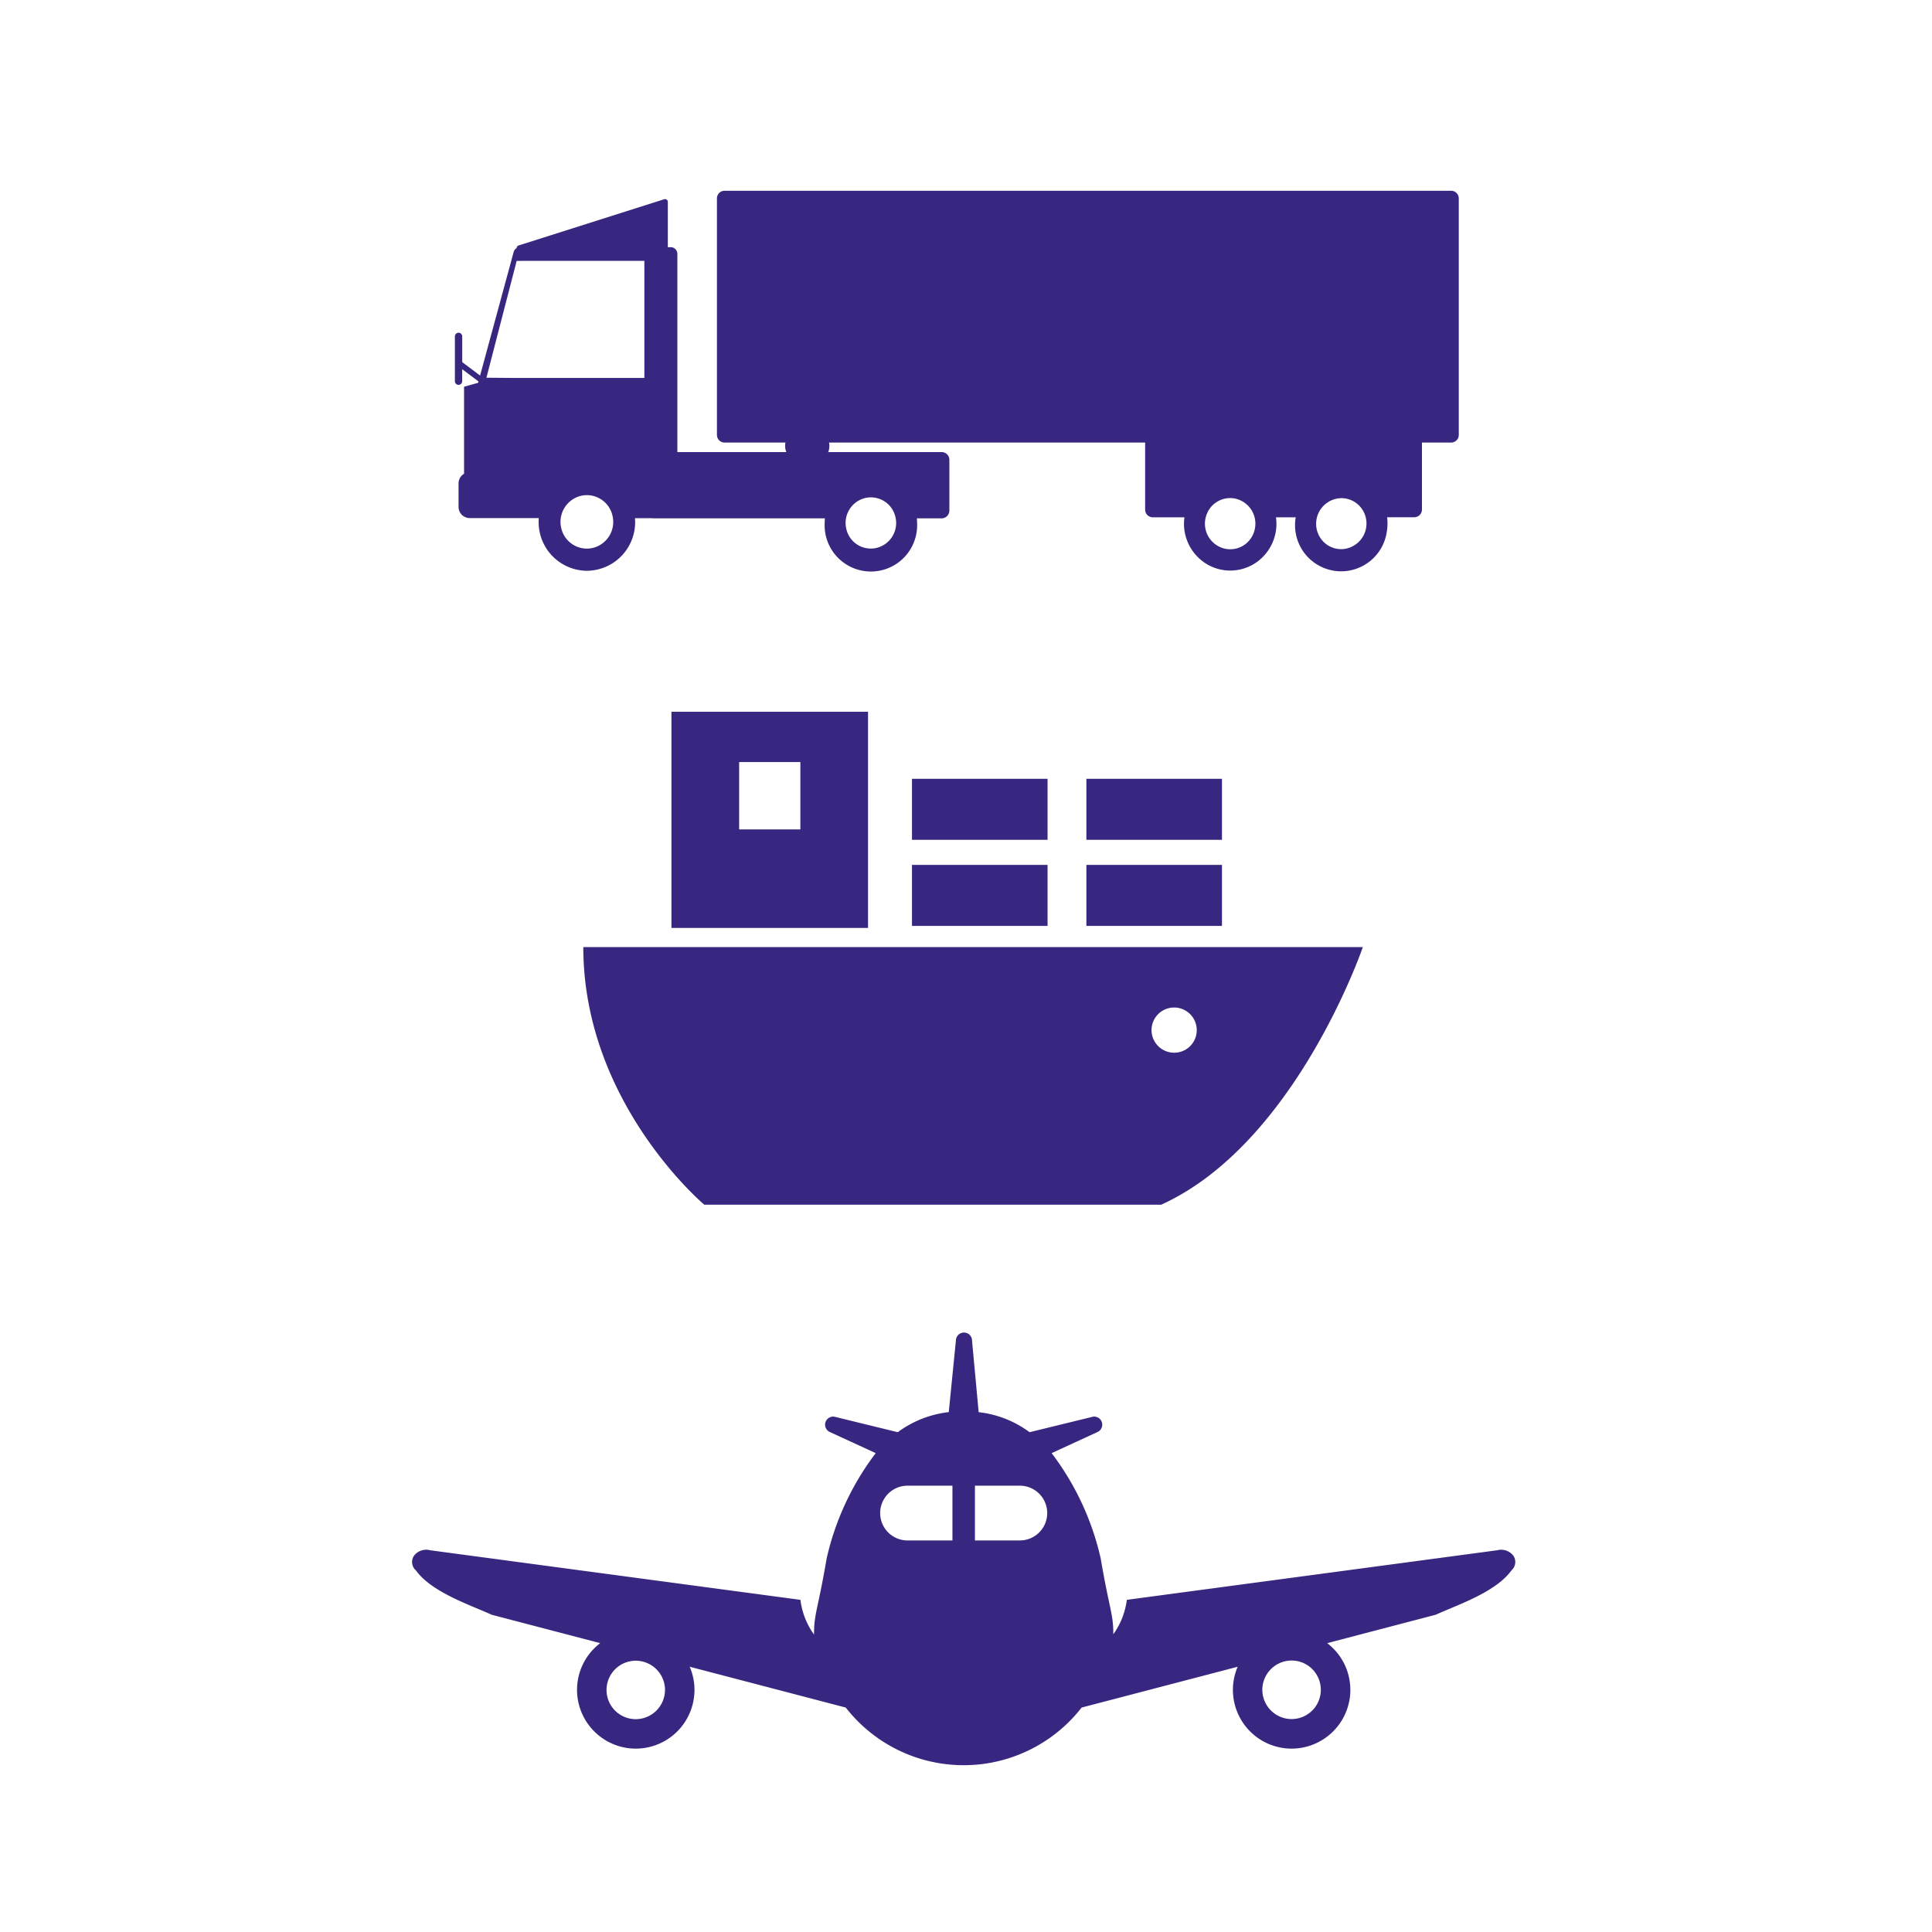
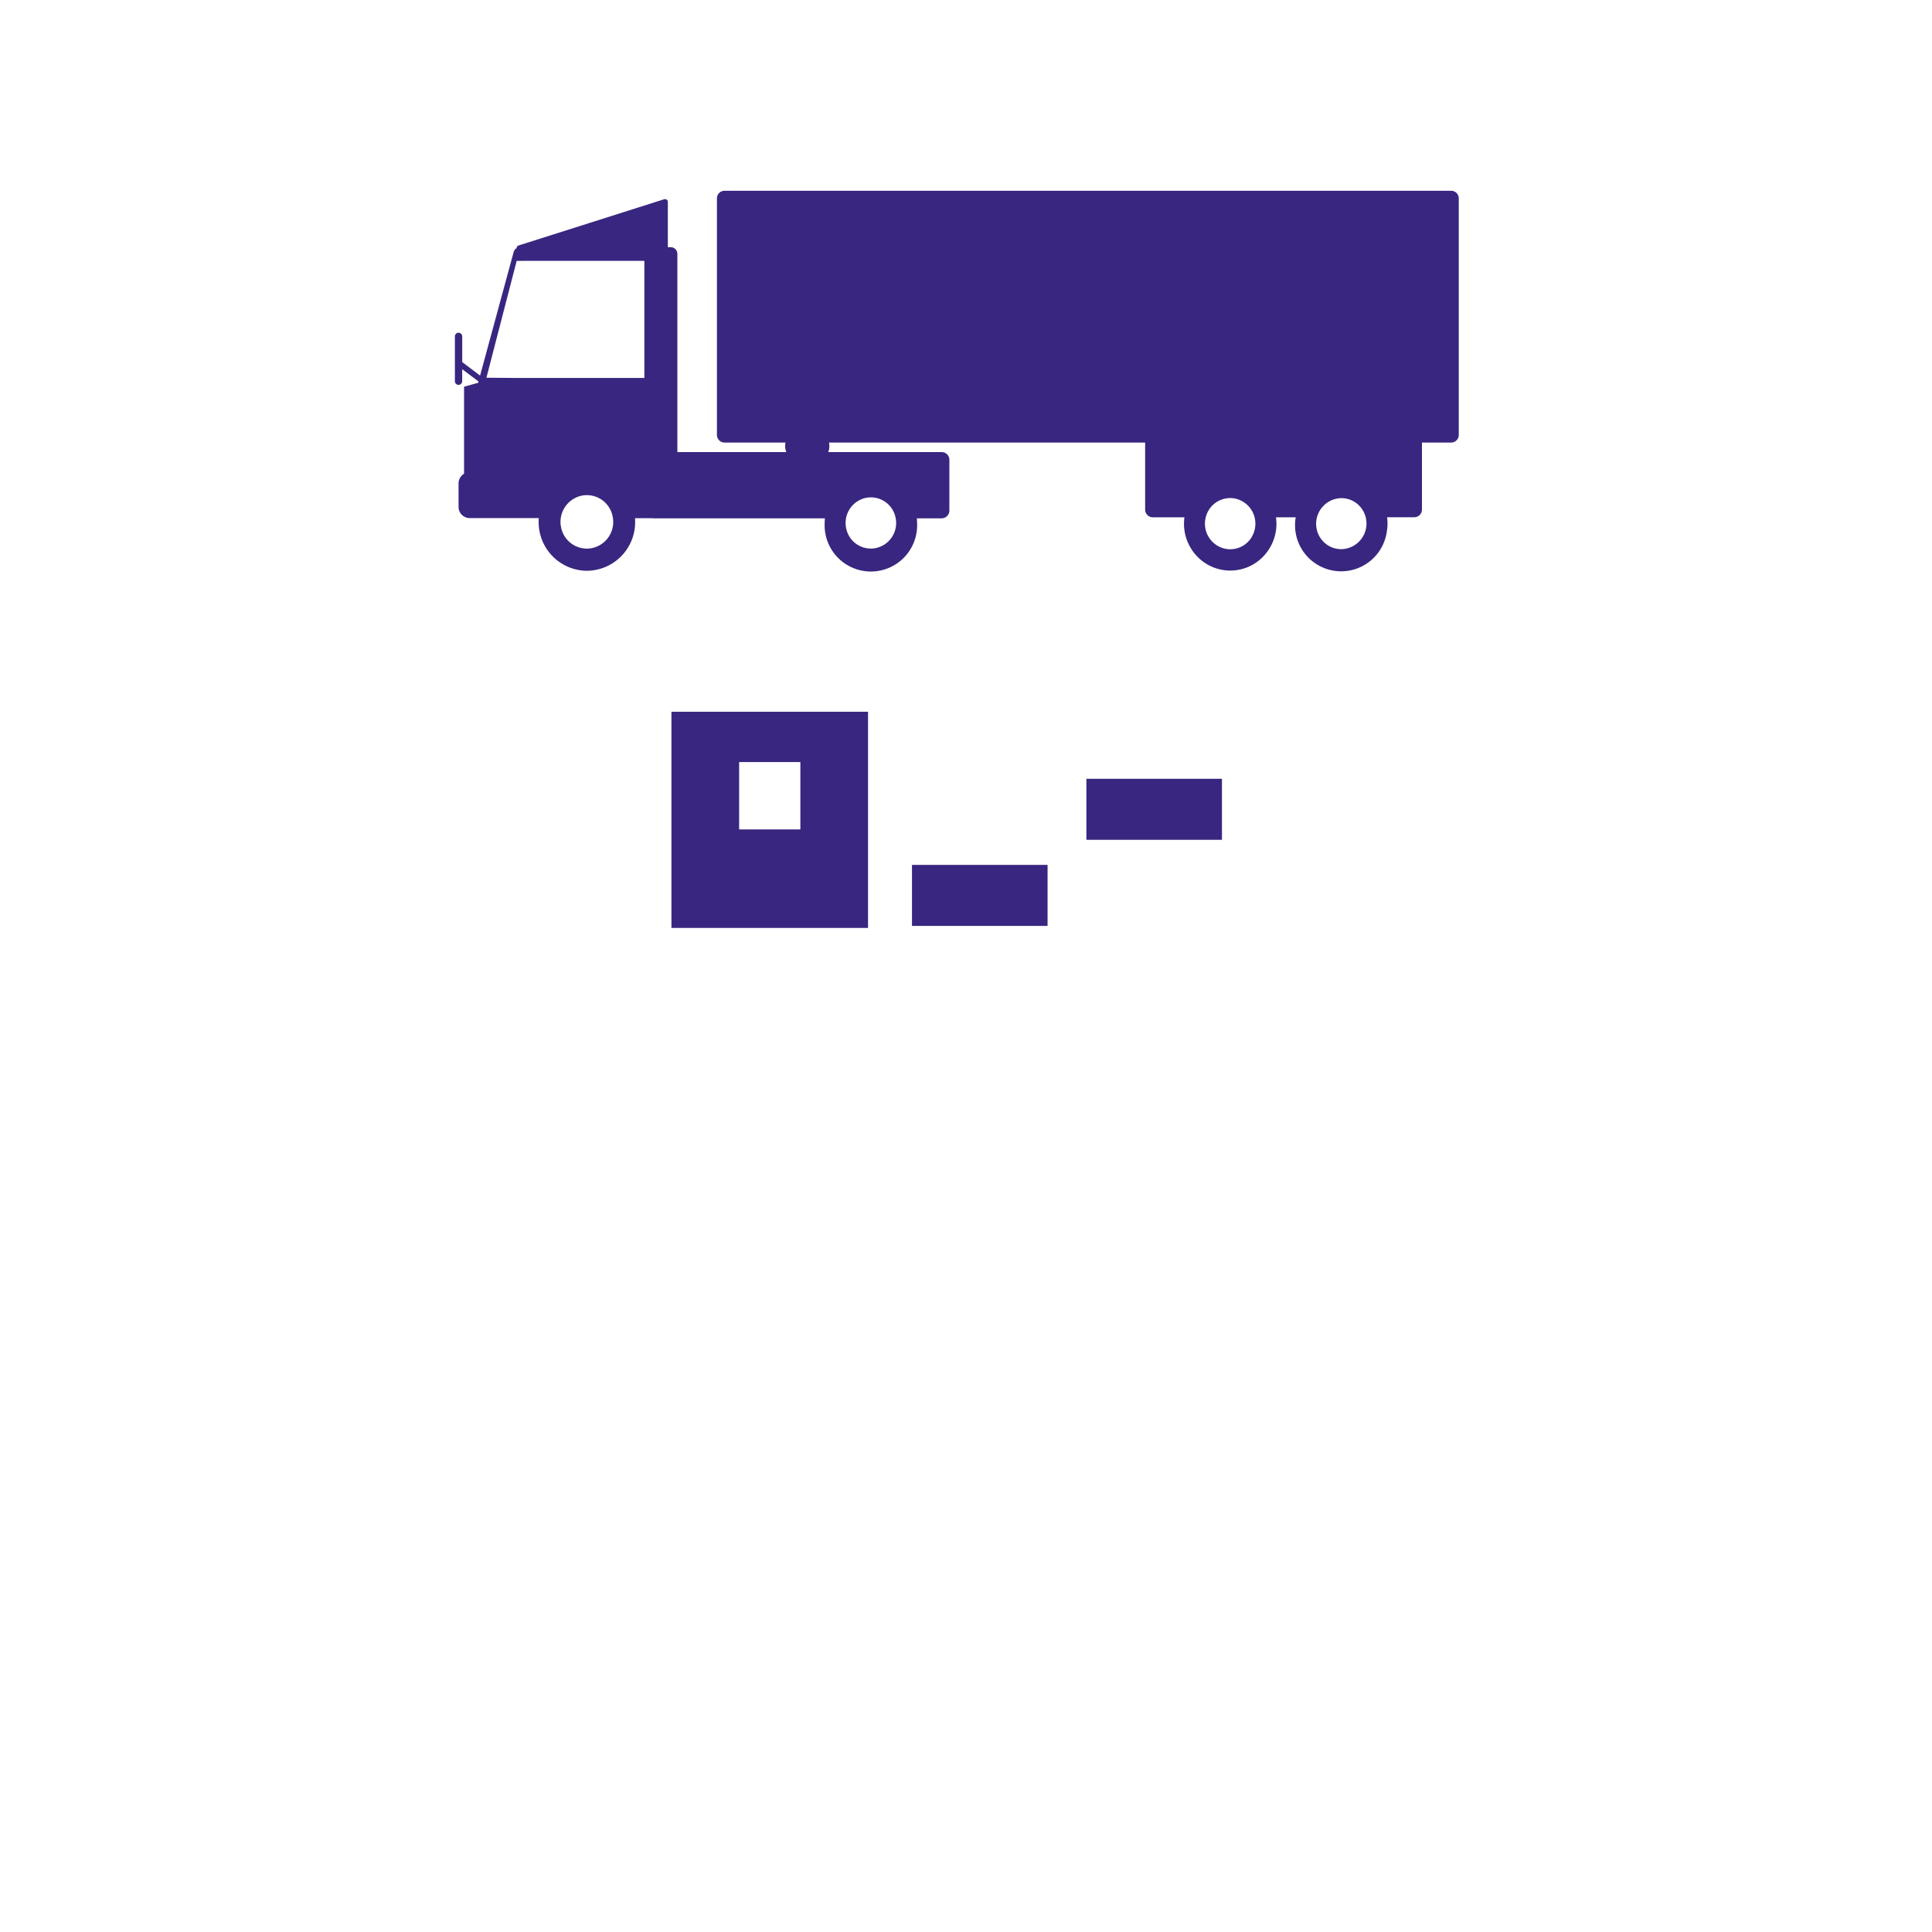
<svg xmlns="http://www.w3.org/2000/svg" width="142" height="142" viewBox="0 0 142 142">
  <g id="グループ_843" data-name="グループ 843" transform="translate(1315.39 -752.61)">
-     <rect id="長方形_72" data-name="長方形 72" width="142" height="142" transform="translate(-1315.39 752.61)" fill="none" />
    <g id="グループ_365" data-name="グループ 365" transform="translate(-1272.517 804.924)">
      <rect id="長方形_48" data-name="長方形 48" width="9.965" height="4.484" transform="translate(24.157 11.255)" fill="#392680" />
-       <rect id="長方形_49" data-name="長方形 49" width="9.965" height="4.484" transform="translate(24.157 4.927)" fill="#392680" />
-       <rect id="長方形_50" data-name="長方形 50" width="9.965" height="4.484" transform="translate(36.975 11.255)" fill="#392680" />
      <rect id="長方形_51" data-name="長方形 51" width="9.965" height="4.484" transform="translate(36.975 4.927)" fill="#392680" />
      <path id="パス_281" data-name="パス 281" d="M606.309,489.321H591.86v15.888h14.449Zm-4.973,8.647h-4.5v-4.95h4.5Z" transform="translate(-585.383 -489.321)" fill="#392680" />
-       <path id="パス_282" data-name="パス 282" d="M534.485,646.253c0,11.459,8.89,18.933,8.89,18.933h33.587c9.878-4.484,14.817-18.933,14.817-18.933Zm43.439,7.763a1.661,1.661,0,1,1,1.647-1.661A1.653,1.653,0,0,1,577.924,654.016Z" transform="translate(-534.485 -628.957)" fill="#392680" />
    </g>
    <g id="グループ_825" data-name="グループ 825" transform="translate(-1285.105 850.553)">
-       <path id="パス_1485" data-name="パス 1485" d="M80.94,16.392A1.137,1.137,0,0,0,79.755,16L52.537,19.643a5.589,5.589,0,0,1-.987,2.522c0-.027.01-.052-.007.007,0-1.544-.277-1.752-.928-5.573a20.142,20.142,0,0,0-3.606-7.738l3.343-1.539a.593.593,0,0,0-.4-1.116L45.388,7.322A7.727,7.727,0,0,0,41.646,5.85L41.159.6A.593.593,0,0,0,39.973.584l-.525,5.263A7.757,7.757,0,0,0,35.7,7.322L31.136,6.206a.593.593,0,0,0-.4,1.116l3.343,1.539A20.145,20.145,0,0,0,30.473,16.6c-.651,3.821-.926,4.029-.928,5.573a.257.257,0,0,1,.01.032l-.01-.01a5.55,5.55,0,0,1-1-2.551L1.335,16a1.134,1.134,0,0,0-1.185.391.819.819,0,0,0,.141,1.094c1.153,1.614,4.068,2.564,5.553,3.252l7.983,2.089c-.084.064-.163.129-.24.2a4.3,4.3,0,0,0-1.43,2.727,4.454,4.454,0,0,0-.03.515,4.32,4.32,0,0,0,3.806,4.281h0l.027,0-.022,0a4.4,4.4,0,0,0,.51.03,4.315,4.315,0,0,0,4.279-3.806,4,4,0,0,0,.032-.512,4.311,4.311,0,0,0-.351-1.7l11.47,3a10.984,10.984,0,0,0,17.335,0l11.47-3a4.311,4.311,0,0,0-.351,1.7,4.025,4.025,0,0,0,.032.512,4.315,4.315,0,0,0,4.281,3.806,4.358,4.358,0,0,0,.507-.03l-.052.007.057-.007a4.325,4.325,0,0,0,3.808-4.281,4.455,4.455,0,0,0-.032-.515,4.3,4.3,0,0,0-1.43-2.727c-.077-.067-.156-.131-.238-.2l7.981-2.089c1.485-.688,4.4-1.638,5.553-3.252A.822.822,0,0,0,80.94,16.392Zm-64.755,12-.027,0,.03,0Zm2.391-1.878v0a2.154,2.154,0,0,1-2.128,1.9,2.3,2.3,0,0,1-.26-.015,2.144,2.144,0,0,1-1.893-2.128,2.27,2.27,0,0,1,.015-.26,2.149,2.149,0,0,1,2.128-1.893,2.182,2.182,0,0,1,.255.015h0a2.154,2.154,0,0,1,1.9,2.131A2.327,2.327,0,0,1,18.575,26.513ZM39.718,15.278h-3.3a2.012,2.012,0,0,1,0-4.024h3.3Zm4.954,0h-3.3V11.254h3.3a2.012,2.012,0,1,1,0,4.024ZM64.9,28.391h0l.057-.007Zm1.354-.71a2.147,2.147,0,0,1-1.356.71,2.292,2.292,0,0,1-.257.015,2.154,2.154,0,0,1-2.131-1.9,2.215,2.215,0,0,1-.015-.255,2.154,2.154,0,0,1,1.9-2.131h0a2.181,2.181,0,0,1,.255-.015A2.144,2.144,0,0,1,66.778,26a2.269,2.269,0,0,1,.015.26A2.142,2.142,0,0,1,66.256,27.681Z" transform="translate(0 0)" fill="#392680" />
      <path id="パス_1486" data-name="パス 1486" d="M186.489,139.827V139.8C186.461,139.711,186.489,139.827,186.489,139.827Z" transform="translate(-156.943 -117.632)" fill="#392680" />
    </g>
    <path id="中マド_10" data-name="中マド 10" d="M9.7,27.93a3.574,3.574,0,0,1-3.544-3.6c0-.109,0-.2.01-.273H1.086a.824.824,0,0,1-.817-.828V21.516A.825.825,0,0,1,.674,20.8V14.4l1.034-.286.028-.1-1.2-.9v.879a.272.272,0,0,1-.27.273A.272.272,0,0,1,0,13.988V10.707a.272.272,0,0,1,.269-.273.272.272,0,0,1,.27.273v1.886l1.313.988,2.464-9.07a.492.492,0,0,1,.225-.3.191.191,0,0,1,.143-.191L15.37.626A.272.272,0,0,1,15.44.615a.2.2,0,0,1,.211.2V4.145h.221a.494.494,0,0,1,.48.506V19.205h8.005a1.269,1.269,0,0,1-.085-.452,1.415,1.415,0,0,1,.024-.248H19.815a.559.559,0,0,1-.555-.562V.562A.559.559,0,0,1,19.815,0H73.229a.559.559,0,0,1,.555.562V17.943a.559.559,0,0,1-.555.562H71.078v4.922a.565.565,0,0,1-.561.568h-2a3.47,3.47,0,0,1-.017,1.02A3.389,3.389,0,1,1,61.8,24H60.35a3.461,3.461,0,0,1-.963,2.906,3.361,3.361,0,0,1-4.8,0A3.456,3.456,0,0,1,53.621,24H51.291a.564.564,0,0,1-.559-.566V18.506H27.5a1.33,1.33,0,0,1,.024.248,1.221,1.221,0,0,1-.085.452h8.344a.566.566,0,0,1,.561.569V23.5a.571.571,0,0,1-.566.575H33.954c.012.136.017.246.017.344a3.4,3.4,0,1,1-6.792,0c0-.116.006-.231.017-.344H14.589a.589.589,0,0,1-.1-.01H13.238c.007.121.01.2.01.273A3.574,3.574,0,0,1,9.7,27.93Zm47.281-5.344a1.847,1.847,0,0,0-1.772,1.333,1.886,1.886,0,0,0,1.233,2.346,1.839,1.839,0,0,0,2.312-1.25,1.886,1.886,0,0,0-1.233-2.346A1.825,1.825,0,0,0,56.984,22.585Zm8.177.006a1.885,1.885,0,0,0-1.543,2.928,1.834,1.834,0,0,0,1.528.821,1.885,1.885,0,0,0,1.543-2.928,1.834,1.834,0,0,0-1.528-.821ZM9.7,22.37a1.91,1.91,0,0,0-.442.052,1.97,1.97,0,0,0-1.444,2.359A1.934,1.934,0,0,0,9.7,26.3a1.91,1.91,0,0,0,.442-.052,1.965,1.965,0,0,0,1.443-2.358A1.932,1.932,0,0,0,9.7,22.37Zm20.872.164a1.856,1.856,0,0,0-.423.05,1.883,1.883,0,0,0-1.382,2.26A1.845,1.845,0,0,0,31,26.246a1.882,1.882,0,0,0,1.382-2.259A1.853,1.853,0,0,0,30.576,22.534ZM5.728,5.148l-1.187.006L2.318,13.74l2.219.018h9.389V5.148h-8.2Z" transform="translate(-1281.956 766.632)" fill="#392680" stroke="rgba(0,0,0,0)" stroke-miterlimit="10" stroke-width="1" />
  </g>
</svg>